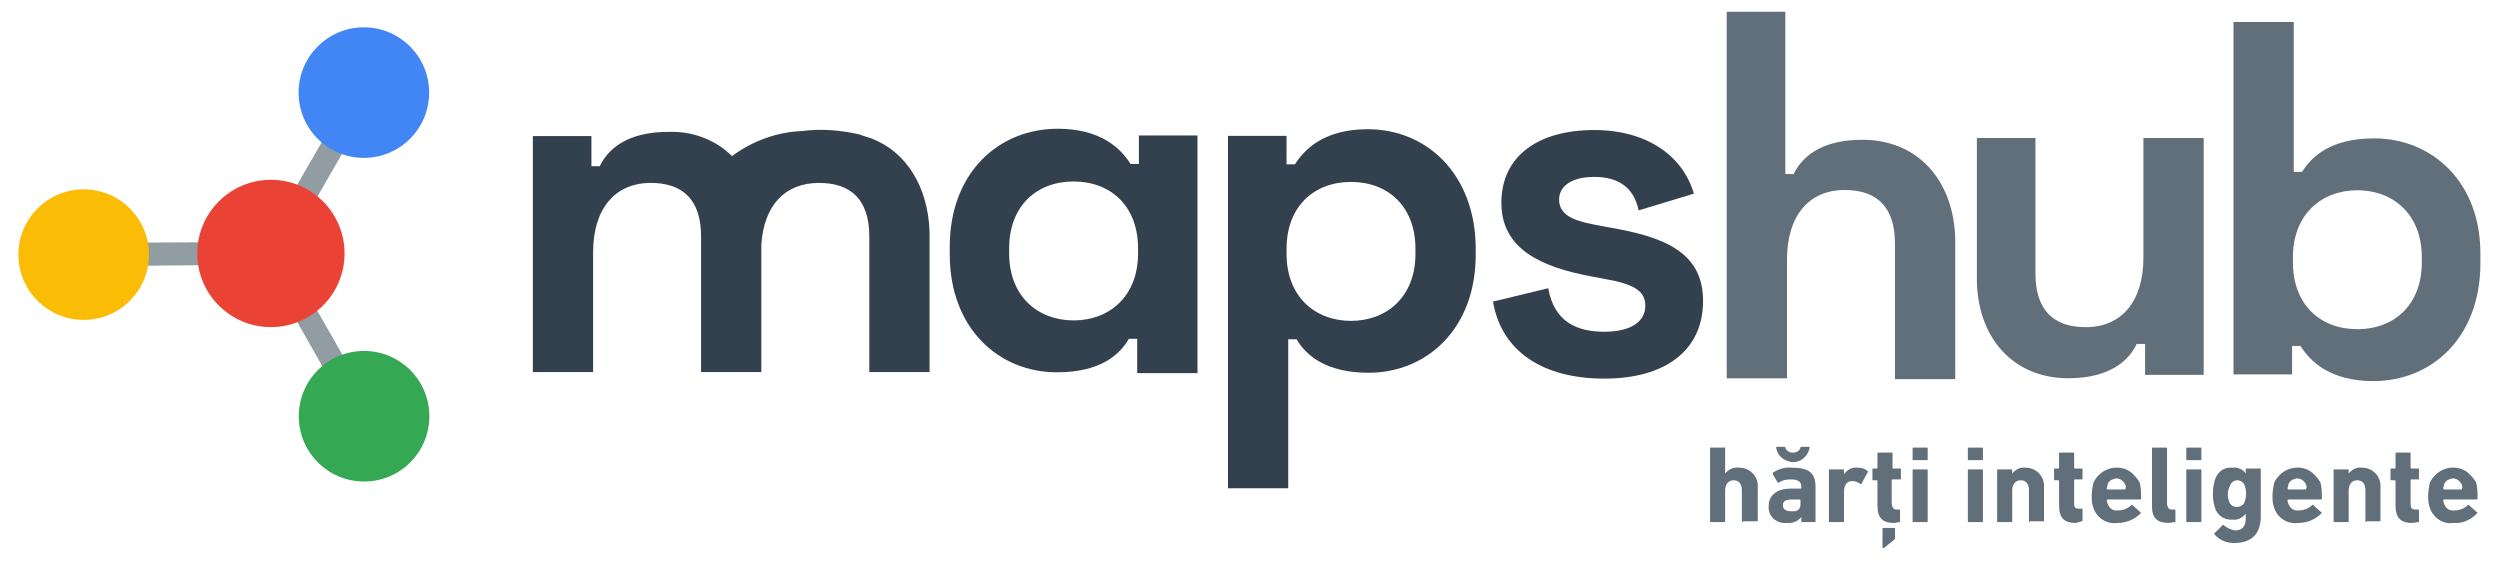
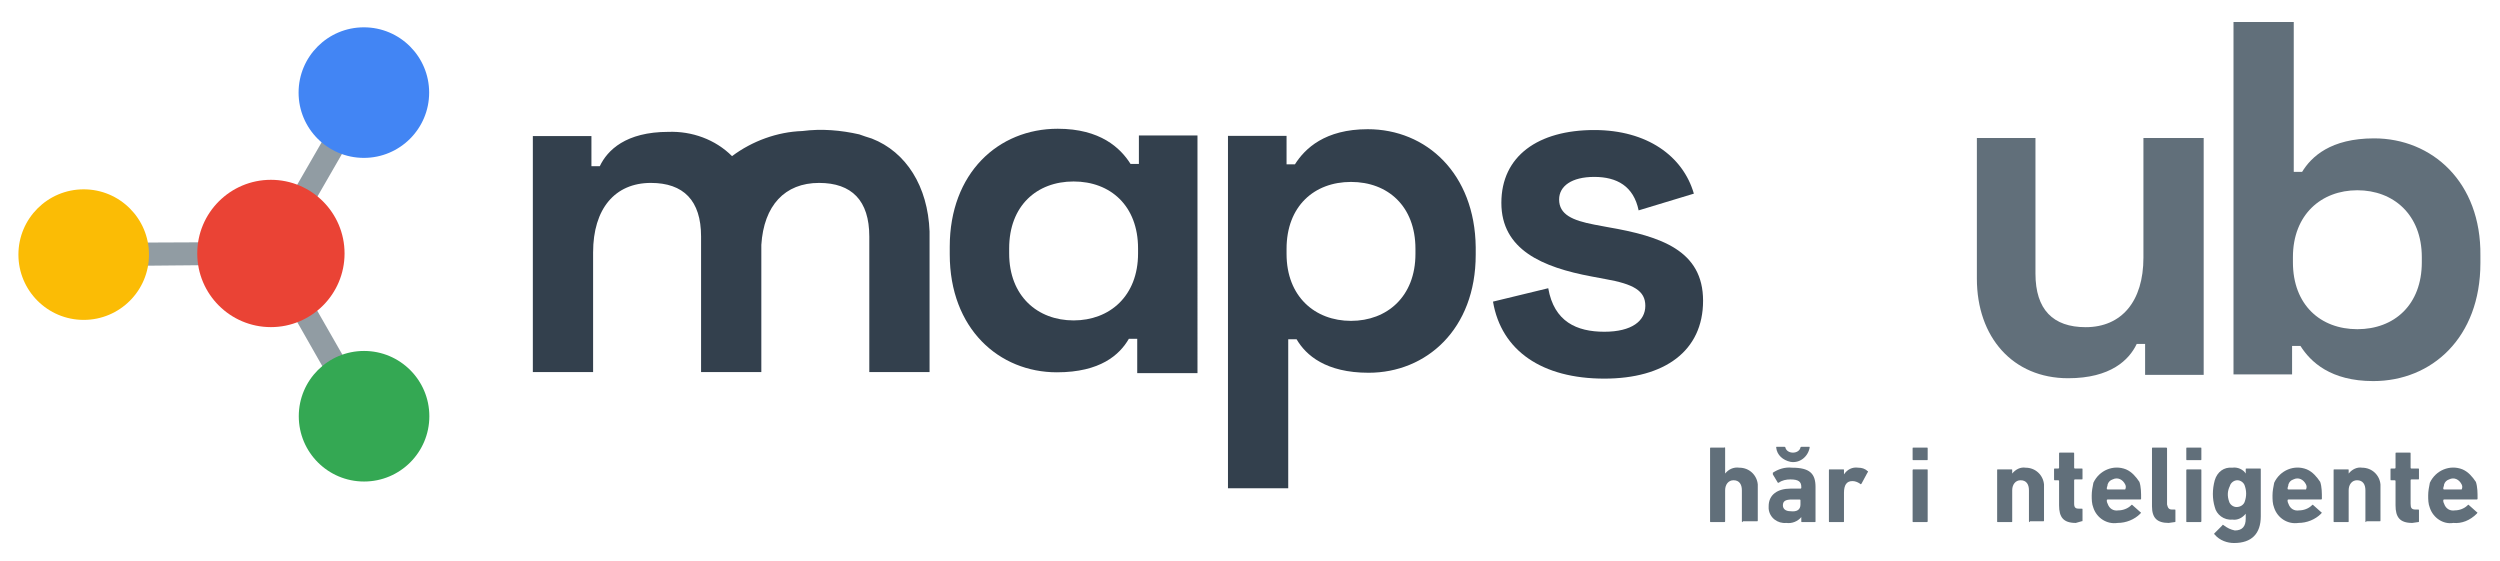
<svg xmlns="http://www.w3.org/2000/svg" version="1.1" id="Layer_1" x="0px" y="0px" viewBox="0 0 298.7 67" style="enable-background:new 0 0 298.7 67;" xml:space="preserve">
  <style type="text/css">
	.st0{fill:#919CA3;}
	.st1{fill:#EA4335;}
	.st2{fill:#34A853;}
	.st3{fill:#FBBC05;}
	.st4{fill:#4285F4;}
	.st5{fill:#616F7A;}
	.st6{fill:#33404D;}
</style>
  <g id="Group_4329" transform="translate(-61.587 -328.294)">
    <g id="Group_4353" transform="translate(61.587 328.294)">
      <g id="Group_4333" transform="translate(7.805 8.879)">
        <g id="Group_4330" transform="translate(21.183)">
          <g id="Group_4329-2">
            <rect id="Rectangle_3719" x="-2.2" y="10.4" transform="matrix(0.499 -0.866 0.866 0.499 -5.723 13.621)" class="st0" width="22.2" height="2.8" />
          </g>
        </g>
        <g id="Group_4332" transform="translate(0 18.533)">
          <g id="Group_4331">
            <path id="Path_10696" class="st0" d="M34.5,23L23.8,4.2L2.2,4.4l0-2.8l23.2-0.1l11.5,20.1L34.5,23z" />
          </g>
        </g>
      </g>
      <g id="Group_4335" transform="translate(21.368 19.984)">
        <g id="Group_4334">
          <circle id="Ellipse_628" class="st1" cx="11" cy="10.3" r="8.8" />
        </g>
      </g>
      <g id="Group_4337" transform="translate(33.498 40.432)">
        <g id="Group_4336">
          <circle id="Ellipse_629" class="st2" cx="10" cy="9.3" r="7.8" />
        </g>
      </g>
      <g id="Group_4339" transform="translate(0 21.121)">
        <g id="Group_4338">
          <circle id="Ellipse_630" class="st3" cx="10" cy="9.3" r="7.8" />
        </g>
      </g>
      <g id="Group_4341" transform="translate(33.475 1.764)">
        <g id="Group_4340">
          <circle id="Ellipse_631" class="st4" cx="10" cy="9.3" r="7.8" />
        </g>
      </g>
      <g id="Group_4342" transform="translate(264.658 1.232)">
        <path id="Path_10697" class="st5" d="M19,15.3c-5.2,0-7.5,2.2-8.6,4h-1v-5.7l0,0V1.4H2.2v42.1h7v-3.4h1c1.2,1.9,3.6,4.2,8.7,4.2     c7,0,12.8-5.2,12.8-14.1v-0.9C31.8,20.5,25.9,15.3,19,15.3z M24.7,30.1c0,5.1-3.3,8-7.7,8s-7.7-2.9-7.7-8v-0.6c0-5.1,3.4-8,7.7-8     s7.7,2.9,7.7,8V30.1z" />
      </g>
      <g id="Group_4343" transform="translate(204.011)">
-         <path id="Path_10698" class="st5" d="M18.5,16.7c-5.1,0-7.3,2.2-8.2,4.1h-1v-6.2h0V1.4h-7v43.8h7.2V31c0-5.2,2.6-8.3,6.9-8.3     c3.9,0,6,2.1,6,6.4v16.2h7.2V28.5C29.4,21.5,25.1,16.7,18.5,16.7z" />
-       </g>
+         </g>
      <g id="Group_4344" transform="translate(176.183 14.037)">
        <path id="Path_10699" class="st6" d="M15.9,13.1l-1.6-0.3c-2.6-0.5-4.2-1.2-4.2-3c0-1.6,1.5-2.7,4.2-2.7s4.7,1.1,5.3,4l6.6-2     c-1.3-4.5-5.6-7.6-11.9-7.6c-6.7,0-11.1,3.1-11.1,8.7S8.1,17.9,14,19l1.6,0.3c3.4,0.6,4.8,1.4,4.8,3.2s-1.6,3.1-4.9,3.1     s-6-1.2-6.7-5.2L2.2,22c1,5.9,5.9,9.2,13.3,9.2c7.2,0,11.8-3.3,11.8-9.3S22.3,14.2,15.9,13.1z" />
      </g>
      <g id="Group_4345" transform="translate(101.993 15.139)">
        <path id="Path_10700" class="st6" d="M2.2,1.4l0.2,0.1L2.2,1.4z" />
      </g>
      <g id="Group_4346" transform="translate(102.517 15.328)">
-         <path id="Path_10701" class="st6" d="M2.2,1.5l0.5,0.2L2.2,1.5z" />
-       </g>
+         </g>
      <g id="Group_4347" transform="translate(103.699 15.756)">
        <path id="Path_10702" class="st6" d="M2.2,1.4L2.2,1.4L2.2,1.4z" />
      </g>
      <g id="Group_4348" transform="translate(103.544 15.7)">
        <path id="Path_10703" class="st6" d="M2.2,1.4l0.1,0L2.2,1.4z" />
      </g>
      <g id="Group_4349" transform="translate(61.364 14.155)">
        <path id="Path_10704" class="st6" d="M42.8,2.4L42.8,2.4L42.8,2.4c-0.6-0.2-1-0.3-1.5-0.5c-2.2-0.5-4.5-0.7-6.8-0.4     c-3,0.1-6,1.2-8.4,3c-2-2-4.8-3-7.6-2.9c-5.1,0-7.3,2.2-8.2,4.1h-1V2.1h-7v28.2h7.2V16c0-5.2,2.6-8.3,6.9-8.3c3.9,0,6,2.1,6,6.4     v16.2h7.2V15.1c0.3-4.7,2.8-7.4,6.9-7.4c3.9,0,6,2.1,6,6.4v16.2h7.2V13.5C49.5,8.1,46.9,4,42.8,2.4z" />
      </g>
      <g id="Group_4350" transform="translate(144.418 14.037)">
        <path id="Path_10705" class="st6" d="M19,1.4c-5.1,0-7.5,2.3-8.7,4.2h-1V2.2h-7v42.1h7.2V32.2l0,0v-5.7h1c1.1,1.9,3.5,4,8.6,4     c6.9,0,12.8-5.2,12.8-14.1v-0.9C31.8,6.7,26,1.4,19,1.4z M24.7,16.3c0,5.1-3.4,8-7.7,8s-7.7-2.9-7.7-8v-0.6c0-5.1,3.3-8,7.7-8     s7.7,2.9,7.7,8V16.3z" />
      </g>
      <g id="Group_4351" transform="translate(233.997 15.091)">
        <path id="Path_10706" class="st5" d="M13.1,30.1c5.1,0,7.3-2.2,8.2-4.1h1v3.7h7V1.4h-7.2v14.3c0,5.2-2.6,8.3-6.9,8.3     c-3.9,0-6-2.1-6-6.4V1.4H2.2v16.8C2.2,25.2,6.5,30.1,13.1,30.1z" />
      </g>
      <g id="Group_4352" transform="translate(111.275 13.983)">
        <path id="Path_10707" class="st6" d="M23.6,26.5h1v4.1h7.2V2.2h-7v3.4h-1c-1.2-1.9-3.6-4.2-8.7-4.2C8,1.4,2.2,6.7,2.2,15.5v0.9     c0,8.9,5.9,14.1,12.8,14.1C20.2,30.5,22.5,28.4,23.6,26.5z M9.3,16.3v-0.6c0-5.1,3.3-8,7.7-8c4.4,0,7.7,2.9,7.7,8v0.6     c0,5.1-3.4,8-7.7,8S9.3,21.4,9.3,16.3z" />
      </g>
    </g>
    <g id="Group_4354" transform="translate(263.706 380.174)">
      <path id="Path_10708" class="st5" d="M6.1,10.5c-0.1,0-0.1,0-0.1-0.1c0,0,0,0,0,0V6.7C6,6,5.7,5.5,5,5.5C4.4,5.5,4,6,4,6.7v3.7    c0,0.1-0.1,0.1-0.1,0.1c0,0,0,0,0,0H2.3c-0.1,0-0.1,0-0.1-0.1c0,0,0,0,0,0V1.7c0-0.1,0-0.1,0.1-0.1c0,0,0,0,0,0h1.6    C4,1.5,4,1.6,4,1.7c0,0,0,0,0,0v3h0C4.4,4.2,5,3.9,5.7,4c1.2,0,2.1,0.9,2.2,2c0,0.1,0,0.2,0,0.3v4c0,0.1,0,0.1-0.1,0.1    c0,0,0,0,0,0H6.1z" />
      <path id="Path_10709" class="st5" d="M13.2,10.5c-0.1,0-0.1,0-0.1-0.1c0,0,0,0,0,0V9.9h0c-0.4,0.5-1.1,0.8-1.8,0.7    c-1,0.1-2-0.6-2.1-1.7c0-0.1,0-0.2,0-0.3c0-1.4,1.1-2.1,2.6-2.1H13c0,0,0.1,0,0.1-0.1c0,0,0,0,0,0V6.3c0-0.6-0.3-0.9-1.3-0.9    c-0.5,0-1,0.1-1.4,0.4c0,0-0.1,0-0.1,0c0,0,0,0,0,0l-0.6-1c0-0.1,0-0.1,0-0.2c0,0,0,0,0,0C10.3,4.2,11.1,3.9,12,4    c2.1,0,2.8,0.7,2.8,2.3v4.1c0,0.1,0,0.1-0.1,0.1c0,0,0,0,0,0L13.2,10.5z M10.1,1.6c0-0.1,0-0.1,0.1-0.1c0,0,0,0,0,0H11    c0.1,0,0.2,0,0.2,0.1c0.1,0.4,0.5,0.6,0.9,0.6C12.5,2.2,12.9,2,13,1.6c0-0.1,0.1-0.1,0.2-0.1H14c0.1,0,0.1,0,0.1,0.1c0,0,0,0,0,0    c-0.2,1.1-1.2,1.9-2.3,1.7C10.9,3.1,10.2,2.5,10.1,1.6L10.1,1.6z M13,8.4V7.9c0,0,0-0.1-0.1-0.1c0,0,0,0,0,0h-0.9    c-0.8,0-1.1,0.2-1.1,0.7c0,0.4,0.3,0.7,0.9,0.7C12.6,9.3,13,9,13,8.4L13,8.4z" />
      <path id="Path_10710" class="st5" d="M16.5,10.5c-0.1,0-0.1,0-0.1-0.1c0,0,0,0,0,0V4.3c0-0.1,0-0.1,0.1-0.1c0,0,0,0,0,0h1.6    c0.1,0,0.1,0,0.1,0.1c0,0,0,0,0,0v0.5h0c0.4-0.6,1-0.9,1.7-0.8c0.4,0,0.8,0.1,1.1,0.4c0.1,0,0.1,0.1,0,0.2c0,0,0,0,0,0l-0.7,1.3    c-0.1,0.1-0.1,0.1-0.2,0c-0.3-0.2-0.6-0.3-0.9-0.3c-0.7,0-1,0.5-1,1.4v3.4c0,0.1,0,0.1-0.1,0.1c0,0,0,0,0,0L16.5,10.5z" />
-       <path id="Path_10711" class="st5" d="M24.2,10.6c-1.5,0-2-0.7-2-2.1V5.6c0,0,0-0.1-0.1-0.1c0,0,0,0,0,0h-0.4c-0.1,0-0.1,0-0.1-0.1    c0,0,0,0,0,0V4.2c0-0.1,0-0.1,0.1-0.1c0,0,0,0,0,0h0.4c0,0,0.1,0,0.1-0.1c0,0,0,0,0,0V2.3c0-0.1,0-0.1,0.1-0.1c0,0,0,0,0,0h1.6    c0.1,0,0.1,0,0.1,0.1c0,0,0,0,0,0V4c0,0,0,0.1,0.1,0.1c0,0,0,0,0,0h0.8c0.1,0,0.1,0,0.1,0.1c0,0,0,0,0,0v1.1c0,0.1,0,0.1-0.1,0.1    c0,0,0,0,0,0H24c0,0-0.1,0-0.1,0.1c0,0,0,0,0,0v2.8C24,8.8,24.1,9,24.5,9h0.3c0.1,0,0.1,0,0.1,0.1c0,0,0,0,0,0v1.3    c0,0.1,0,0.1-0.1,0.1c0,0,0,0,0,0L24.2,10.6z M22.8,13.5v-2.2c0-0.1,0-0.1,0.1-0.1c0,0,0,0,0,0h1.3c0.1,0,0.1,0,0.1,0.1    c0,0,0,0,0,0v1c0,0.1,0,0.2-0.1,0.3l-1.1,0.9c-0.1,0.1-0.1,0.1-0.2,0.1C22.9,13.6,22.8,13.6,22.8,13.5    C22.8,13.5,22.8,13.5,22.8,13.5L22.8,13.5z" />
      <path id="Path_10712" class="st5" d="M26.5,3.1c-0.1,0-0.1,0-0.1-0.1c0,0,0,0,0,0V1.7c0-0.1,0-0.1,0.1-0.1c0,0,0,0,0,0h1.6    c0.1,0,0.1,0,0.1,0.1c0,0,0,0,0,0V3c0,0.1,0,0.1-0.1,0.1c0,0,0,0,0,0H26.5z M26.5,10.5c-0.1,0-0.1,0-0.1-0.1c0,0,0,0,0,0V4.3    c0-0.1,0.1-0.1,0.1-0.1c0,0,0,0,0,0h1.6c0.1,0,0.1,0,0.1,0.1c0,0,0,0,0,0v6.1c0,0.1-0.1,0.1-0.1,0.1c0,0,0,0,0,0H26.5z" />
-       <path id="Path_10713" class="st5" d="M33.1,3.1C33,3.1,33,3.1,33,3c0,0,0,0,0,0V1.7c0-0.1,0-0.1,0.1-0.1c0,0,0,0,0,0h1.6    c0.1,0,0.1,0,0.1,0.1c0,0,0,0,0,0V3c0,0.1,0,0.1-0.1,0.1c0,0,0,0,0,0H33.1z M33.1,10.5c-0.1,0-0.1,0-0.1-0.1c0,0,0,0,0,0V4.3    c0-0.1,0-0.1,0.1-0.1c0,0,0,0,0,0h1.6c0.1,0,0.1,0,0.1,0.1c0,0,0,0,0,0v6.1c0,0.1,0,0.1-0.1,0.1c0,0,0,0,0,0H33.1z" />
      <path id="Path_10714" class="st5" d="M40.4,10.5c-0.1,0-0.1,0-0.1-0.1c0,0,0,0,0,0V6.7c0-0.7-0.3-1.2-1-1.2c-0.6,0-1,0.5-1,1.2    v3.7c0,0.1,0,0.1-0.1,0.1c0,0,0,0,0,0h-1.6c-0.1,0-0.1,0-0.1-0.1c0,0,0,0,0,0V4.3c0-0.1,0-0.1,0.1-0.1c0,0,0,0,0,0h1.6    c0.1,0,0.1,0,0.1,0.1c0,0,0,0,0,0v0.4h0c0.4-0.5,1-0.8,1.6-0.7c1.2,0,2.1,0.9,2.2,2c0,0.1,0,0.2,0,0.3v4c0,0.1,0,0.1-0.1,0.1    c0,0,0,0,0,0H40.4z" />
      <path id="Path_10715" class="st5" d="M45.9,10.6c-1.5,0-2-0.7-2-2.1V5.6c0,0,0-0.1-0.1-0.1c0,0,0,0,0,0h-0.4c-0.1,0-0.1,0-0.1-0.1    c0,0,0,0,0,0V4.2c0-0.1,0-0.1,0.1-0.1c0,0,0,0,0,0h0.4c0,0,0.1,0,0.1-0.1c0,0,0,0,0,0V2.3c0-0.1,0-0.1,0.1-0.1c0,0,0,0,0,0h1.6    c0.1,0,0.1,0,0.1,0.1c0,0,0,0,0,0V4c0,0,0,0.1,0.1,0.1c0,0,0,0,0,0h0.8c0.1,0,0.1,0,0.1,0.1c0,0,0,0,0,0v1.1c0,0.1,0,0.1-0.1,0.1    c0,0,0,0,0,0h-0.8c0,0-0.1,0-0.1,0.1c0,0,0,0,0,0v2.8c0,0.5,0.2,0.6,0.6,0.6h0.3c0.1,0,0.1,0,0.1,0.1c0,0,0,0,0,0v1.3    c0,0.1,0,0.1-0.1,0.1c0,0,0,0,0,0L45.9,10.6z" />
      <path id="Path_10716" class="st5" d="M48,8.8c-0.2-0.5-0.2-1-0.2-1.5c0-0.5,0.1-1,0.2-1.5c0.7-1.5,2.4-2.2,3.9-1.6    c0.7,0.3,1.2,0.9,1.6,1.5c0.2,0.6,0.2,1.3,0.2,2c0,0.1-0.1,0.1-0.1,0.1c0,0,0,0,0,0h-3.9c0,0-0.1,0-0.1,0.1c0,0,0,0,0,0    c0,0.1,0,0.2,0.1,0.4c0.2,0.6,0.7,0.9,1.3,0.8c0.5,0,1.1-0.2,1.5-0.6c0.1-0.1,0.1-0.1,0.2,0l0.9,0.8c0.1,0,0.1,0.1,0,0.2    c0,0,0,0,0,0c-0.7,0.7-1.7,1.1-2.7,1.1C49.6,10.8,48.4,10,48,8.8z M51.8,6.6C51.9,6.6,51.9,6.6,51.8,6.6    C51.9,6.6,51.9,6.6,51.8,6.6c0.1-0.2,0.1-0.4,0-0.6c-0.3-0.6-0.9-0.9-1.5-0.6c-0.3,0.1-0.5,0.3-0.6,0.6c0,0.2-0.1,0.3-0.1,0.5    c0,0,0,0.1,0.1,0.1c0,0,0,0,0,0H51.8z" />
      <path id="Path_10717" class="st5" d="M57,10.6c-1.4,0-2-0.6-2-2V1.7c0-0.1,0-0.1,0.1-0.1c0,0,0,0,0,0h1.6c0.1,0,0.1,0.1,0.1,0.1    c0,0,0,0,0,0v6.7C56.9,8.8,57,9,57.4,9h0.3c0.1,0,0.1,0,0.1,0.1c0,0,0,0,0,0v1.3c0,0.1,0,0.1-0.1,0.1c0,0,0,0,0,0L57,10.6z" />
      <path id="Path_10718" class="st5" d="M59.2,3.1c-0.1,0-0.1,0-0.1-0.1c0,0,0,0,0,0V1.7c0-0.1,0-0.1,0.1-0.1c0,0,0,0,0,0h1.6    c0.1,0,0.1,0,0.1,0.1c0,0,0,0,0,0V3c0,0.1,0,0.1-0.1,0.1c0,0,0,0,0,0H59.2z M59.2,10.5c-0.1,0-0.1,0-0.1-0.1c0,0,0,0,0,0V4.3    c0-0.1,0.1-0.1,0.1-0.1c0,0,0,0,0,0h1.6c0.1,0,0.1,0,0.1,0.1c0,0,0,0,0,0v6.1c0,0.1-0.1,0.1-0.1,0.1c0,0,0,0,0,0H59.2z" />
      <path id="Path_10719" class="st5" d="M62.5,12c-0.1-0.1-0.1-0.1,0-0.2c0,0,0,0,0,0l0.9-0.9c0-0.1,0.1-0.1,0.2,0c0,0,0,0,0,0    c0.4,0.3,0.8,0.5,1.3,0.6c0.9,0,1.3-0.5,1.3-1.4V9.5h0c-0.4,0.5-1,0.8-1.6,0.7c-1,0.1-1.9-0.6-2.1-1.5c-0.3-1-0.3-2.1,0-3.2    c0.3-1,1.1-1.6,2.1-1.5c0.6-0.1,1.3,0.2,1.6,0.7h0V4.2c0-0.1,0-0.1,0.1-0.1c0,0,0,0,0,0h1.6c0.1,0,0.1,0,0.1,0.1c0,0,0,0,0,0v5.6    c0,2.1-1.1,3.2-3.2,3.2C64,13,63.1,12.7,62.5,12z M66.1,8c0.2-0.6,0.2-1.2,0-1.8c-0.1-0.4-0.5-0.7-0.9-0.7c-0.4,0-0.8,0.3-0.9,0.7    C64,6.8,64,7.4,64.2,8c0.1,0.4,0.5,0.7,0.9,0.7C65.6,8.7,66,8.4,66.1,8L66.1,8z" />
      <path id="Path_10720" class="st5" d="M69.6,8.8c-0.2-0.5-0.2-1-0.2-1.5c0-0.5,0.1-1,0.2-1.5c0.7-1.5,2.4-2.2,3.9-1.6    c0.7,0.3,1.2,0.9,1.6,1.5c0.2,0.6,0.2,1.3,0.2,2c0,0.1-0.1,0.1-0.1,0.1c0,0,0,0,0,0h-3.9c0,0-0.1,0-0.1,0.1c0,0,0,0,0,0    c0,0.1,0,0.2,0.1,0.4c0.2,0.6,0.7,0.9,1.3,0.8c0.5,0,1.1-0.2,1.5-0.6c0.1-0.1,0.1-0.1,0.2,0l0.9,0.8c0.1,0,0.1,0.1,0,0.2    c0,0,0,0,0,0c-0.7,0.7-1.7,1.1-2.7,1.1C71.2,10.8,70,10,69.6,8.8z M73.4,6.6C73.4,6.6,73.5,6.6,73.4,6.6    C73.5,6.6,73.5,6.6,73.4,6.6c0.1-0.2,0.1-0.4,0-0.6c-0.3-0.6-0.9-0.9-1.5-0.6c-0.3,0.1-0.5,0.3-0.6,0.6c0,0.2-0.1,0.3-0.1,0.5    c0,0,0,0.1,0.1,0.1c0,0,0,0,0,0H73.4z" />
      <path id="Path_10721" class="st5" d="M80.6,10.5c-0.1,0-0.1,0-0.1-0.1c0,0,0,0,0,0V6.7c0-0.7-0.3-1.2-1-1.2c-0.6,0-1,0.5-1,1.2    v3.7c0,0.1,0,0.1-0.1,0.1c0,0,0,0,0,0h-1.6c-0.1,0-0.1,0-0.1-0.1c0,0,0,0,0,0V4.3c0-0.1,0-0.1,0.1-0.1c0,0,0,0,0,0h1.6    c0.1,0,0.1,0,0.1,0.1c0,0,0,0,0,0v0.4h0c0.4-0.5,1-0.8,1.6-0.7c1.2,0,2.1,0.9,2.2,2c0,0.1,0,0.2,0,0.3v4c0,0.1,0,0.1-0.1,0.1    c0,0,0,0,0,0H80.6z" />
      <path id="Path_10722" class="st5" d="M86.1,10.6c-1.5,0-2-0.7-2-2.1V5.6c0,0,0-0.1-0.1-0.1c0,0,0,0,0,0h-0.4c-0.1,0-0.1,0-0.1-0.1    c0,0,0,0,0,0V4.2c0-0.1,0-0.1,0.1-0.1c0,0,0,0,0,0H84c0,0,0.1,0,0.1-0.1c0,0,0,0,0,0V2.3c0-0.1,0-0.1,0.1-0.1c0,0,0,0,0,0h1.6    c0.1,0,0.1,0,0.1,0.1c0,0,0,0,0,0V4c0,0,0,0.1,0.1,0.1c0,0,0,0,0,0h0.8c0.1,0,0.1,0,0.1,0.1c0,0,0,0,0,0v1.1c0,0.1,0,0.1-0.1,0.1    c0,0,0,0,0,0H86c0,0-0.1,0-0.1,0.1c0,0,0,0,0,0v2.8C85.9,8.8,86,9,86.5,9h0.3c0.1,0,0.1,0,0.1,0.1c0,0,0,0,0,0v1.3    c0,0.1,0,0.1-0.1,0.1c0,0,0,0,0,0L86.1,10.6z" />
      <path id="Path_10723" class="st5" d="M88.2,8.8c-0.2-0.5-0.2-1-0.2-1.5c0-0.5,0.1-1,0.2-1.5c0.7-1.5,2.4-2.2,3.9-1.6    c0.7,0.3,1.2,0.9,1.6,1.5c0.2,0.6,0.2,1.3,0.2,2c0,0.1-0.1,0.1-0.1,0.1c0,0,0,0,0,0h-3.9c0,0-0.1,0-0.1,0.1c0,0,0,0,0,0    c0,0.1,0,0.2,0.1,0.4c0.2,0.6,0.7,0.9,1.3,0.8c0.5,0,1.1-0.2,1.5-0.6c0.1-0.1,0.1-0.1,0.2,0l0.9,0.8c0.1,0,0.1,0.1,0,0.2    c0,0,0,0,0,0C93,10.3,92,10.7,91,10.6C89.8,10.8,88.6,10,88.2,8.8z M92,6.6C92,6.6,92,6.6,92,6.6C92.1,6.6,92.1,6.6,92,6.6    c0.1-0.2,0.1-0.4,0-0.6c-0.3-0.6-0.9-0.9-1.5-0.6c-0.3,0.1-0.5,0.3-0.6,0.6c0,0.2-0.1,0.3-0.1,0.5c0,0,0,0.1,0.1,0.1c0,0,0,0,0,0    H92z" />
    </g>
  </g>
</svg>